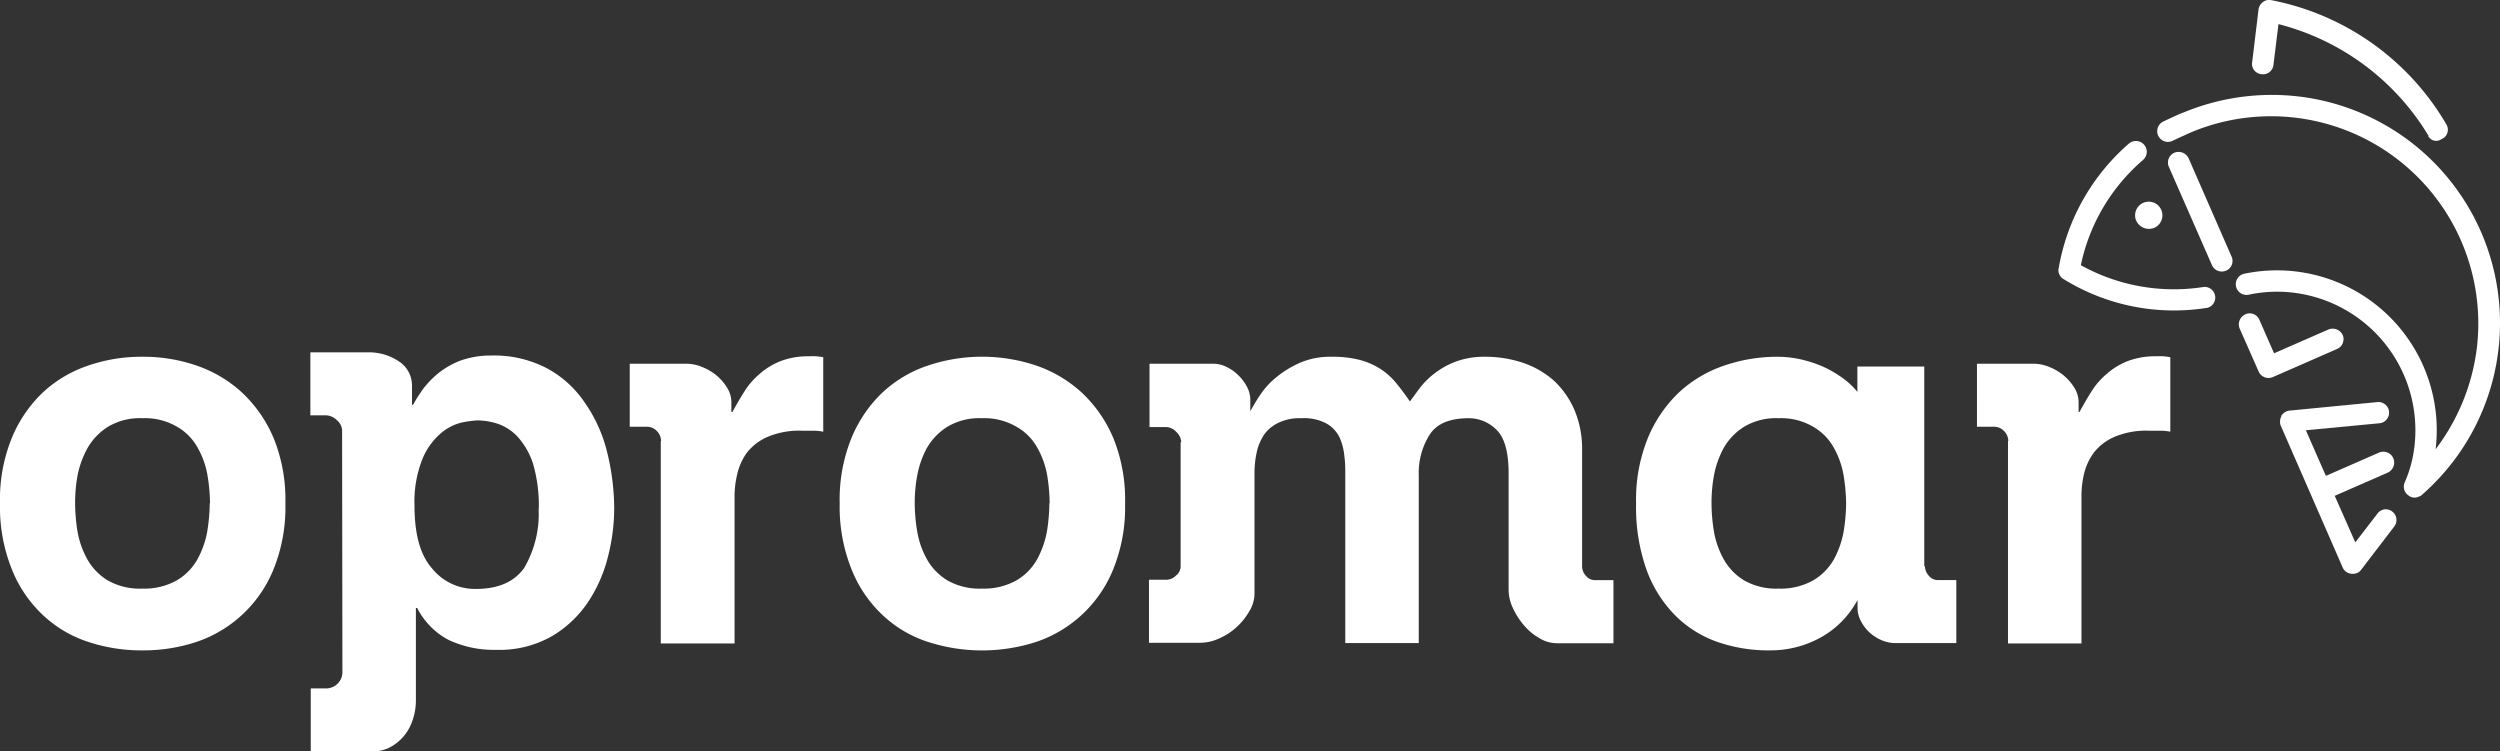
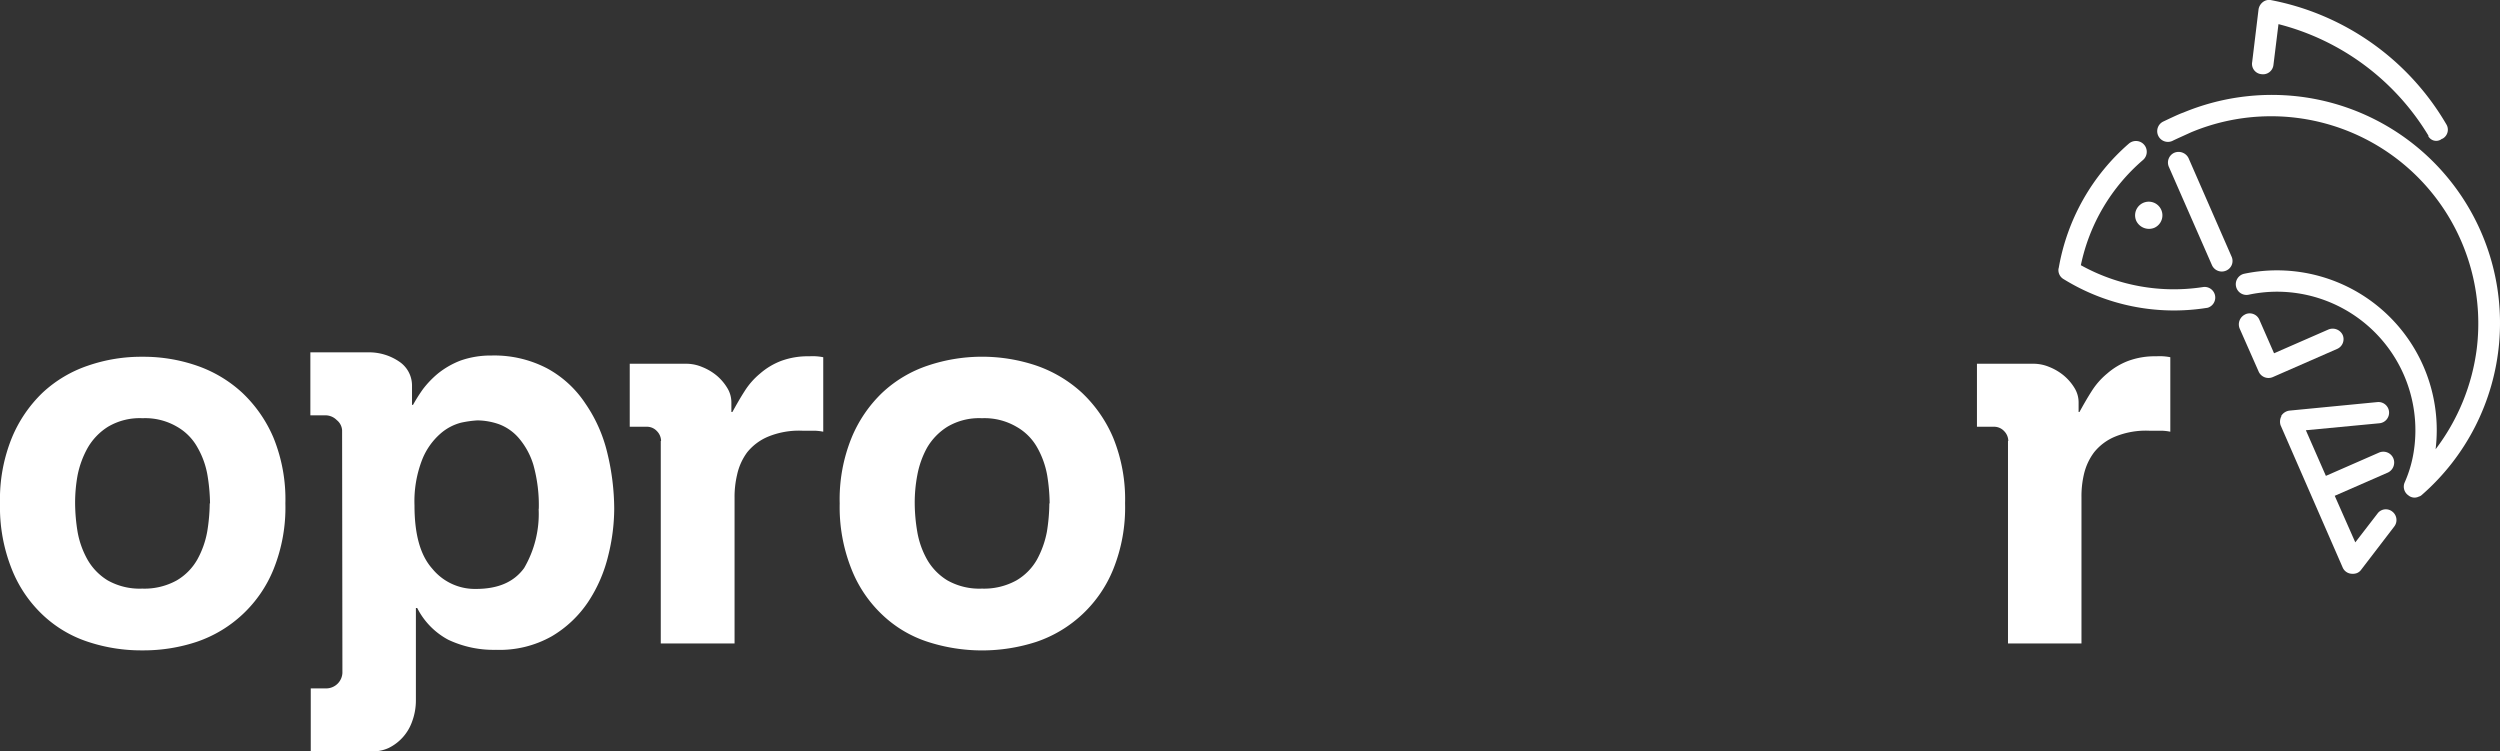
<svg xmlns="http://www.w3.org/2000/svg" viewBox="0 0 322.2 96.85">
  <rect x="0" y="0" width="322.2" height="96.85" fill="#333333" stroke="none" />
  <defs>
    <style>.cls-1{fill:#fff;}</style>
  </defs>
  <title>logotipo-opromar</title>
  <g id="Capa_2" data-name="Capa 2">
    <g id="Capa_1-2" data-name="Capa 1">
      <path class="cls-1" d="M36.78,64.88a21.27,21.27,0,0,1-1.51,8.45,16.34,16.34,0,0,1-9.92,9.39,21.76,21.76,0,0,1-7,1.1,21.76,21.76,0,0,1-7-1.1,15.49,15.49,0,0,1-5.84-3.47,16.41,16.41,0,0,1-4-5.92A21.54,21.54,0,0,1,0,64.88a21.06,21.06,0,0,1,1.51-8.41,17.13,17.13,0,0,1,4-5.88,16.17,16.17,0,0,1,5.84-3.47,21,21,0,0,1,7-1.14,21,21,0,0,1,7,1.14,16.58,16.58,0,0,1,5.84,3.47,17.22,17.22,0,0,1,4.08,5.88,21.06,21.06,0,0,1,1.51,8.41m-9.71,0a24,24,0,0,0-.33-3.63,10.8,10.8,0,0,0-1.27-3.55A6.93,6.93,0,0,0,22.82,55a8.1,8.1,0,0,0-4.45-1.1A8,8,0,0,0,13.92,55a7.81,7.81,0,0,0-2.61,2.7A12,12,0,0,0,10,61.25a19.69,19.69,0,0,0-.32,3.63A23.55,23.55,0,0,0,10,68.55a11.33,11.33,0,0,0,1.27,3.56,7.46,7.46,0,0,0,2.61,2.69,8.37,8.37,0,0,0,4.45,1.06,8.57,8.57,0,0,0,4.45-1.06,7.27,7.27,0,0,0,2.65-2.69,11.64,11.64,0,0,0,1.27-3.56,23.6,23.6,0,0,0,.33-3.67" />
      <path class="cls-1" d="M44.09,55.45a1.82,1.82,0,0,0-.69-1.31,2.06,2.06,0,0,0-1.35-.61H40V45.41h7.43a6.89,6.89,0,0,1,4,1.18,3.7,3.7,0,0,1,1.67,3.14v2.45h.13a21.23,21.23,0,0,1,1.26-2,12.26,12.26,0,0,1,2-2.08,10.92,10.92,0,0,1,2.86-1.63,11.68,11.68,0,0,1,4-.65,14.67,14.67,0,0,1,7.19,1.67A13.76,13.76,0,0,1,75.44,52a18.87,18.87,0,0,1,2.82,6.33,30.84,30.84,0,0,1,.9,7.26,25.18,25.18,0,0,1-.78,6.05,18.68,18.68,0,0,1-2.57,5.92A14.49,14.49,0,0,1,71.12,82a13.64,13.64,0,0,1-7.19,1.75,13.67,13.67,0,0,1-6.16-1.3,9.5,9.5,0,0,1-4-4.09H53.6V90.19A7.81,7.81,0,0,1,53.11,93a6,6,0,0,1-3,3.39,4.92,4.92,0,0,1-1.92.45H40.05V88.72h2.08a2.1,2.1,0,0,0,2-2ZM69.44,65.57a19.39,19.39,0,0,0-.69-5.63,9.57,9.57,0,0,0-1.88-3.47,6.26,6.26,0,0,0-2.57-1.8,8.67,8.67,0,0,0-2.78-.49,14.12,14.12,0,0,0-2.08.29,6.49,6.49,0,0,0-2.69,1.43,8.72,8.72,0,0,0-2.33,3.31,14.82,14.82,0,0,0-1,5.92c0,3.71.73,6.41,2.29,8.16a7.08,7.08,0,0,0,5.63,2.61c2.86,0,4.9-.89,6.21-2.69a13.85,13.85,0,0,0,1.87-7.64" />
      <path class="cls-1" d="M85.2,56.84a1.83,1.83,0,0,0-.53-1.27A1.74,1.74,0,0,0,83.45,55H81.16V46.88h7.31a5.26,5.26,0,0,1,2,.41,7,7,0,0,1,1.88,1.1A6.44,6.44,0,0,1,93.73,50a3.53,3.53,0,0,1,.53,1.88v1.22h.13c.49-.89,1-1.79,1.55-2.65a9.52,9.52,0,0,1,2-2.29,9,9,0,0,1,2.69-1.63,9.88,9.88,0,0,1,3.68-.61,6.34,6.34,0,0,1,.89,0,6.71,6.71,0,0,1,.9.12v9.6a6.1,6.1,0,0,0-1.3-.13h-1.39a10.48,10.48,0,0,0-4.45.78,6.85,6.85,0,0,0-2.66,2A7.56,7.56,0,0,0,95,61.17a12.43,12.43,0,0,0-.33,3V82.93H85.16V56.84Z" />
      <path class="cls-1" d="M145,64.88a21.27,21.27,0,0,1-1.51,8.45,16.34,16.34,0,0,1-9.92,9.39,22.7,22.7,0,0,1-14,0,15.34,15.34,0,0,1-5.84-3.47,16.29,16.29,0,0,1-4-5.92,21.54,21.54,0,0,1-1.51-8.45,21.06,21.06,0,0,1,1.51-8.41,17,17,0,0,1,4-5.88,16,16,0,0,1,5.84-3.47,21.94,21.94,0,0,1,14,0,16.76,16.76,0,0,1,5.84,3.47,17.22,17.22,0,0,1,4.08,5.88A21.06,21.06,0,0,1,145,64.88m-9.72,0a23.91,23.91,0,0,0-.32-3.63,11.27,11.27,0,0,0-1.27-3.55A7,7,0,0,0,131,55a8.15,8.15,0,0,0-4.45-1.1,8,8,0,0,0-4.45,1.1,7.84,7.84,0,0,0-2.62,2.7,11.74,11.74,0,0,0-1.26,3.55,18.9,18.9,0,0,0-.33,3.63,22.44,22.44,0,0,0,.33,3.67,11.07,11.07,0,0,0,1.26,3.56,7.49,7.49,0,0,0,2.62,2.69,8.37,8.37,0,0,0,4.45,1.06A8.62,8.62,0,0,0,131,74.8a7.27,7.27,0,0,0,2.65-2.69,12.2,12.2,0,0,0,1.27-3.56,23.55,23.55,0,0,0,.32-3.67" />
-       <path class="cls-1" d="M152.24,57a1.87,1.87,0,0,0-.62-1.31,1.84,1.84,0,0,0-1.3-.65h-2.17V46.88h8.25a3.67,3.67,0,0,1,1.67.41,5.21,5.21,0,0,1,1.51,1.06,5.53,5.53,0,0,1,1.11,1.47,3.58,3.58,0,0,1,.45,1.63V53c.32-.57.73-1.31,1.26-2.08a10.1,10.1,0,0,1,2.08-2.29,13,13,0,0,1,3.07-1.88,9.9,9.9,0,0,1,4.12-.77,14,14,0,0,1,3.43.37,9.44,9.44,0,0,1,2.65,1.1,8.63,8.63,0,0,1,2.08,1.79c.62.74,1.23,1.56,1.88,2.5.33-.45.74-1,1.23-1.68a10.38,10.38,0,0,1,1.87-1.88,10.64,10.64,0,0,1,2.74-1.55,10.45,10.45,0,0,1,3.76-.65,15.17,15.17,0,0,1,4.94.77,11.71,11.71,0,0,1,4,2.29,11.36,11.36,0,0,1,2.65,3.76,12.86,12.86,0,0,1,1,5.22v15a1.77,1.77,0,0,0,.49,1.18,1.46,1.46,0,0,0,1.1.57h2.45v8.13h-7.27a4.32,4.32,0,0,1-2.28-.66,7.2,7.2,0,0,1-2-1.67,9.52,9.52,0,0,1-1.43-2.25,5.59,5.59,0,0,1-.53-2.36V61c0-2.65-.49-4.53-1.51-5.55a5,5,0,0,0-3.64-1.55q-3.62,0-5,2.08a9.22,9.22,0,0,0-1.43,5.27V82.88h-9.47V61.21c0-.78,0-1.6-.12-2.45a7.58,7.58,0,0,0-.61-2.37,4.13,4.13,0,0,0-1.68-1.8,6.15,6.15,0,0,0-3.26-.69,6.25,6.25,0,0,0-2.82.53A4.94,4.94,0,0,0,163,55.9a6.69,6.69,0,0,0-1,2.24,12.32,12.32,0,0,0-.32,2.78V76.47a4.32,4.32,0,0,1-.66,2.29,8.13,8.13,0,0,1-1.67,2.08,8,8,0,0,1-2.29,1.47,5.78,5.78,0,0,1-2.41.53h-6.57V74.72h2.25a1.79,1.79,0,0,0,1.22-.53,1.54,1.54,0,0,0,.61-1.14V57Z" />
-       <path class="cls-1" d="M248.09,73a1.83,1.83,0,0,0,.49,1.19,1.48,1.48,0,0,0,1.1.57h2.45v8.12h-8a4.66,4.66,0,0,1-1.51-.32,5.54,5.54,0,0,1-1.55-.94,5.13,5.13,0,0,1-1.18-1.47,3.64,3.64,0,0,1-.49-1.88v-.94a12,12,0,0,1-4.66,4.78,13.36,13.36,0,0,1-6.65,1.71,20,20,0,0,1-6.78-1.1,14.33,14.33,0,0,1-5.47-3.47,16.11,16.11,0,0,1-3.67-5.92,24.12,24.12,0,0,1-1.31-8.45,21.06,21.06,0,0,1,1.51-8.41,17.13,17.13,0,0,1,4-5.88,16.17,16.17,0,0,1,5.84-3.47,21,21,0,0,1,7-1.14,14.2,14.2,0,0,1,2.86.33,17.08,17.08,0,0,1,2.86.93,14.78,14.78,0,0,1,2.53,1.47,9.54,9.54,0,0,1,1.92,1.8V47.24H248V73Zm-10.16-8.12a24,24,0,0,0-.33-3.63,11,11,0,0,0-1.26-3.55,7,7,0,0,0-2.66-2.7,8.1,8.1,0,0,0-4.45-1.1,8,8,0,0,0-4.45,1.1,7.81,7.81,0,0,0-2.61,2.7,12,12,0,0,0-1.27,3.55,19.69,19.69,0,0,0-.32,3.63,23.55,23.55,0,0,0,.32,3.67,11.33,11.33,0,0,0,1.27,3.56,7.46,7.46,0,0,0,2.61,2.69,8.37,8.37,0,0,0,4.45,1.06,8.57,8.57,0,0,0,4.45-1.06,7.37,7.37,0,0,0,2.66-2.69,11.89,11.89,0,0,0,1.26-3.56,23.6,23.6,0,0,0,.33-3.67" />
      <path class="cls-1" d="M258.83,56.84a1.83,1.83,0,0,0-.53-1.27,1.76,1.76,0,0,0-1.23-.57h-2.28V46.88h7.31a5.26,5.26,0,0,1,2,.41,6.93,6.93,0,0,1,1.87,1.1A6.48,6.48,0,0,1,267.36,50a3.53,3.53,0,0,1,.53,1.88v1.22H268c.49-.89,1-1.79,1.55-2.65a9.52,9.52,0,0,1,2-2.29,9,9,0,0,1,2.69-1.63,9.86,9.86,0,0,1,3.67-.61,6.41,6.41,0,0,1,.9,0,6.71,6.71,0,0,1,.9.12v9.6a6.19,6.19,0,0,0-1.31-.13H277a10.48,10.48,0,0,0-4.45.78,6.78,6.78,0,0,0-2.66,2,7.56,7.56,0,0,0-1.3,2.78,12.43,12.43,0,0,0-.33,3V82.93h-9.47V56.84Z" />
      <path class="cls-1" d="M311.17,57.57a17.86,17.86,0,0,0-15.52-19.84,17.54,17.54,0,0,0-5.83.25,1.38,1.38,0,1,1-.58-2.7A20.59,20.59,0,0,1,313.9,57.9a27.06,27.06,0,0,0,5.31-13,26.71,26.71,0,0,0-36.82-27.85c-.45.21-2,.9-2.41,1.11a1.38,1.38,0,0,1-1.19-2.49c.45-.21,2.08-1,2.57-1.15a29.74,29.74,0,0,1,14.95-2.08,29.4,29.4,0,0,1,15.8,51.36.87.87,0,0,1-.37.2,1.23,1.23,0,0,1-1.35-.16,1.36,1.36,0,0,1-.49-1.63,15.73,15.73,0,0,0,1.27-4.66" />
      <path class="cls-1" d="M265.32,34.59a27.4,27.4,0,0,1,9.06-16.09,1.39,1.39,0,0,1,1.8,2.13,24.43,24.43,0,0,0-8,13.55A24.7,24.7,0,0,0,283.9,37a1.37,1.37,0,0,1,.77,2.61.94.94,0,0,1-.32.08A27.05,27.05,0,0,1,266,36a1.35,1.35,0,0,1-.69-1.43" />
      <path class="cls-1" d="M275.32,28.46a1.76,1.76,0,1,1,2.33.9,1.82,1.82,0,0,1-2.33-.9" />
      <path class="cls-1" d="M294,53.61a1.46,1.46,0,0,1,1.06-.69l11.35-1.1a1.37,1.37,0,1,1,.25,2.73l-9.48.9,2.58,5.88,6.85-3a1.4,1.4,0,0,1,1.84.73,1.43,1.43,0,0,1-.69,1.84l-6.86,3,2.65,6,2.86-3.71a1.33,1.33,0,0,1,1.92-.25,1.37,1.37,0,0,1,.24,1.92l-4.28,5.59a1.25,1.25,0,0,1-.53.41,1.57,1.57,0,0,1-.74.08,1.33,1.33,0,0,1-1.1-.81l-8-18.33a1.51,1.51,0,0,1,.12-1.19" />
      <path class="cls-1" d="M289.37,40.51a1.36,1.36,0,0,1,1.83.73l1.88,4.29,7-3.06a1.43,1.43,0,0,1,1.84.69,1.37,1.37,0,0,1-.69,1.8l-8.29,3.63a1.39,1.39,0,0,1-1.84-.69l-2.45-5.55a1.42,1.42,0,0,1,.74-1.84" />
      <path class="cls-1" d="M313,17.52A31.74,31.74,0,0,0,293.65,3.11L293,8.38a1.35,1.35,0,0,1-1.55,1.18A1.33,1.33,0,0,1,290.26,8l.82-6.78a1.48,1.48,0,0,1,.53-.93,1.31,1.31,0,0,1,1-.29,33.47,33.47,0,0,1,22.66,16,1.32,1.32,0,0,1-.49,1.88s-.08,0-.16.08a1.16,1.16,0,0,1-1.68-.45" />
      <path class="cls-1" d="M279.53,21.52a1.38,1.38,0,0,1,.69-1.83,1.43,1.43,0,0,1,1.84.69l5.55,12.7a1.35,1.35,0,0,1-.69,1.79,1.39,1.39,0,0,1-1.84-.69Z" />
    </g>
  </g>
</svg>